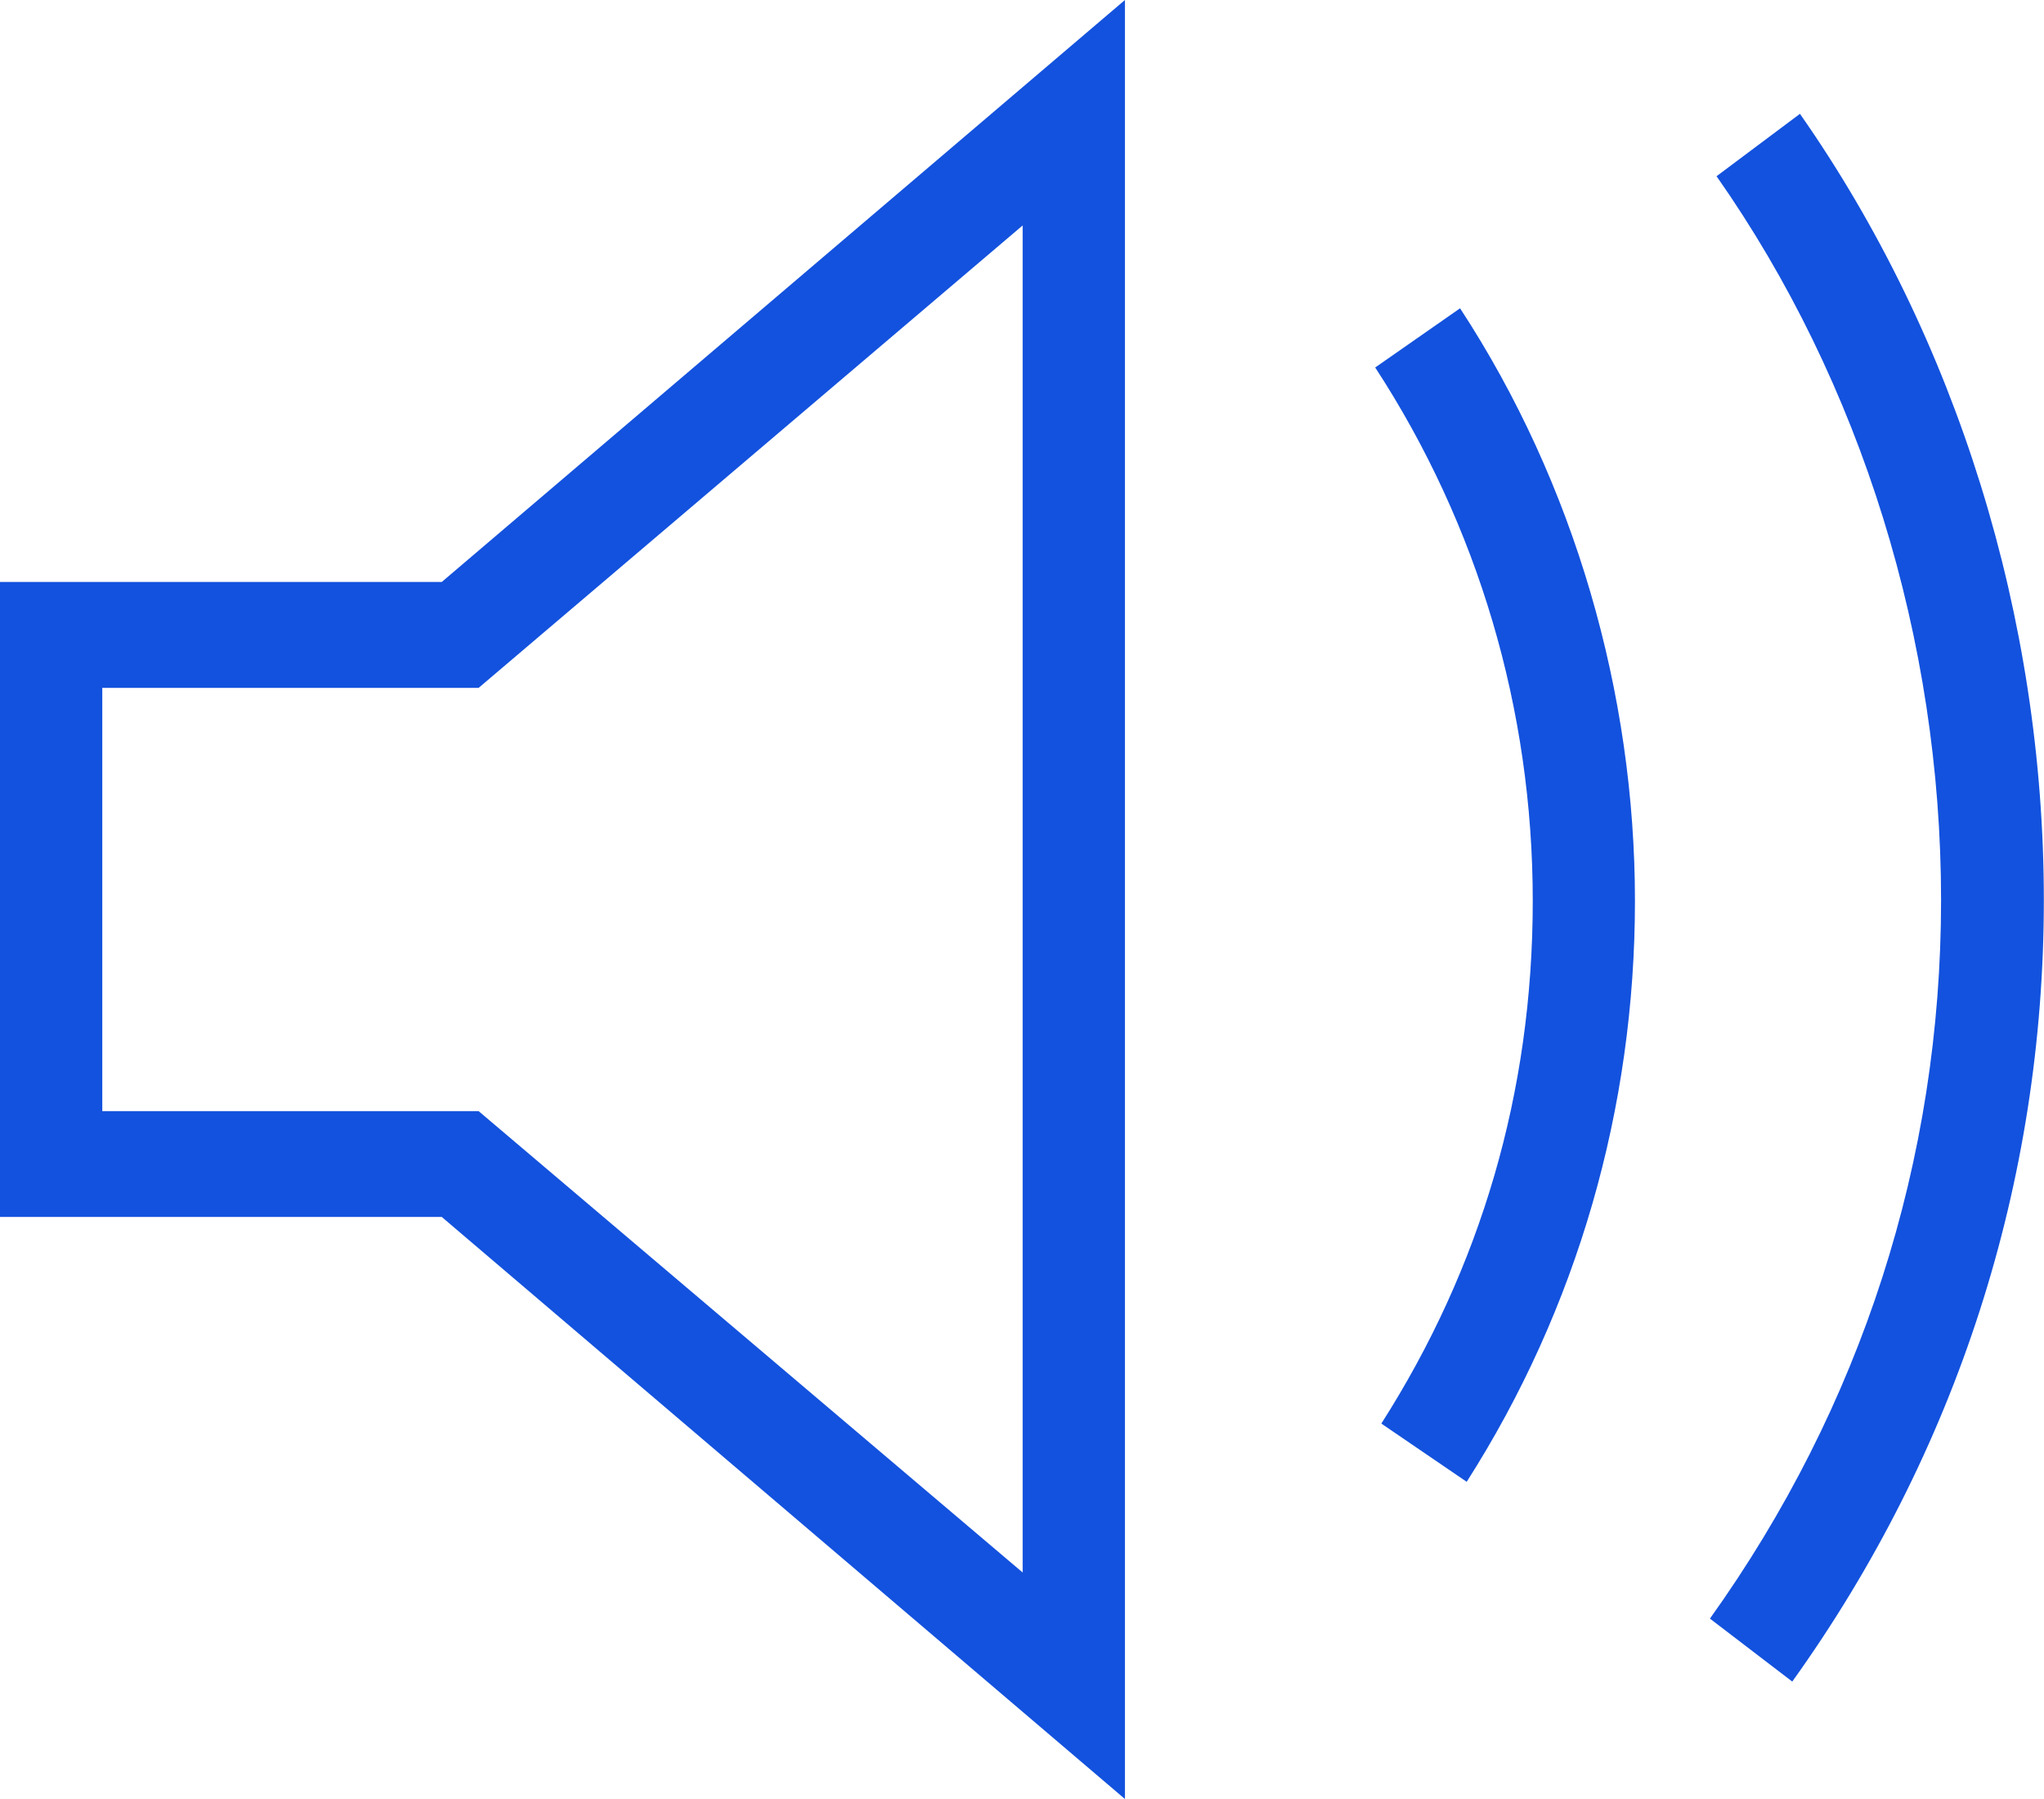
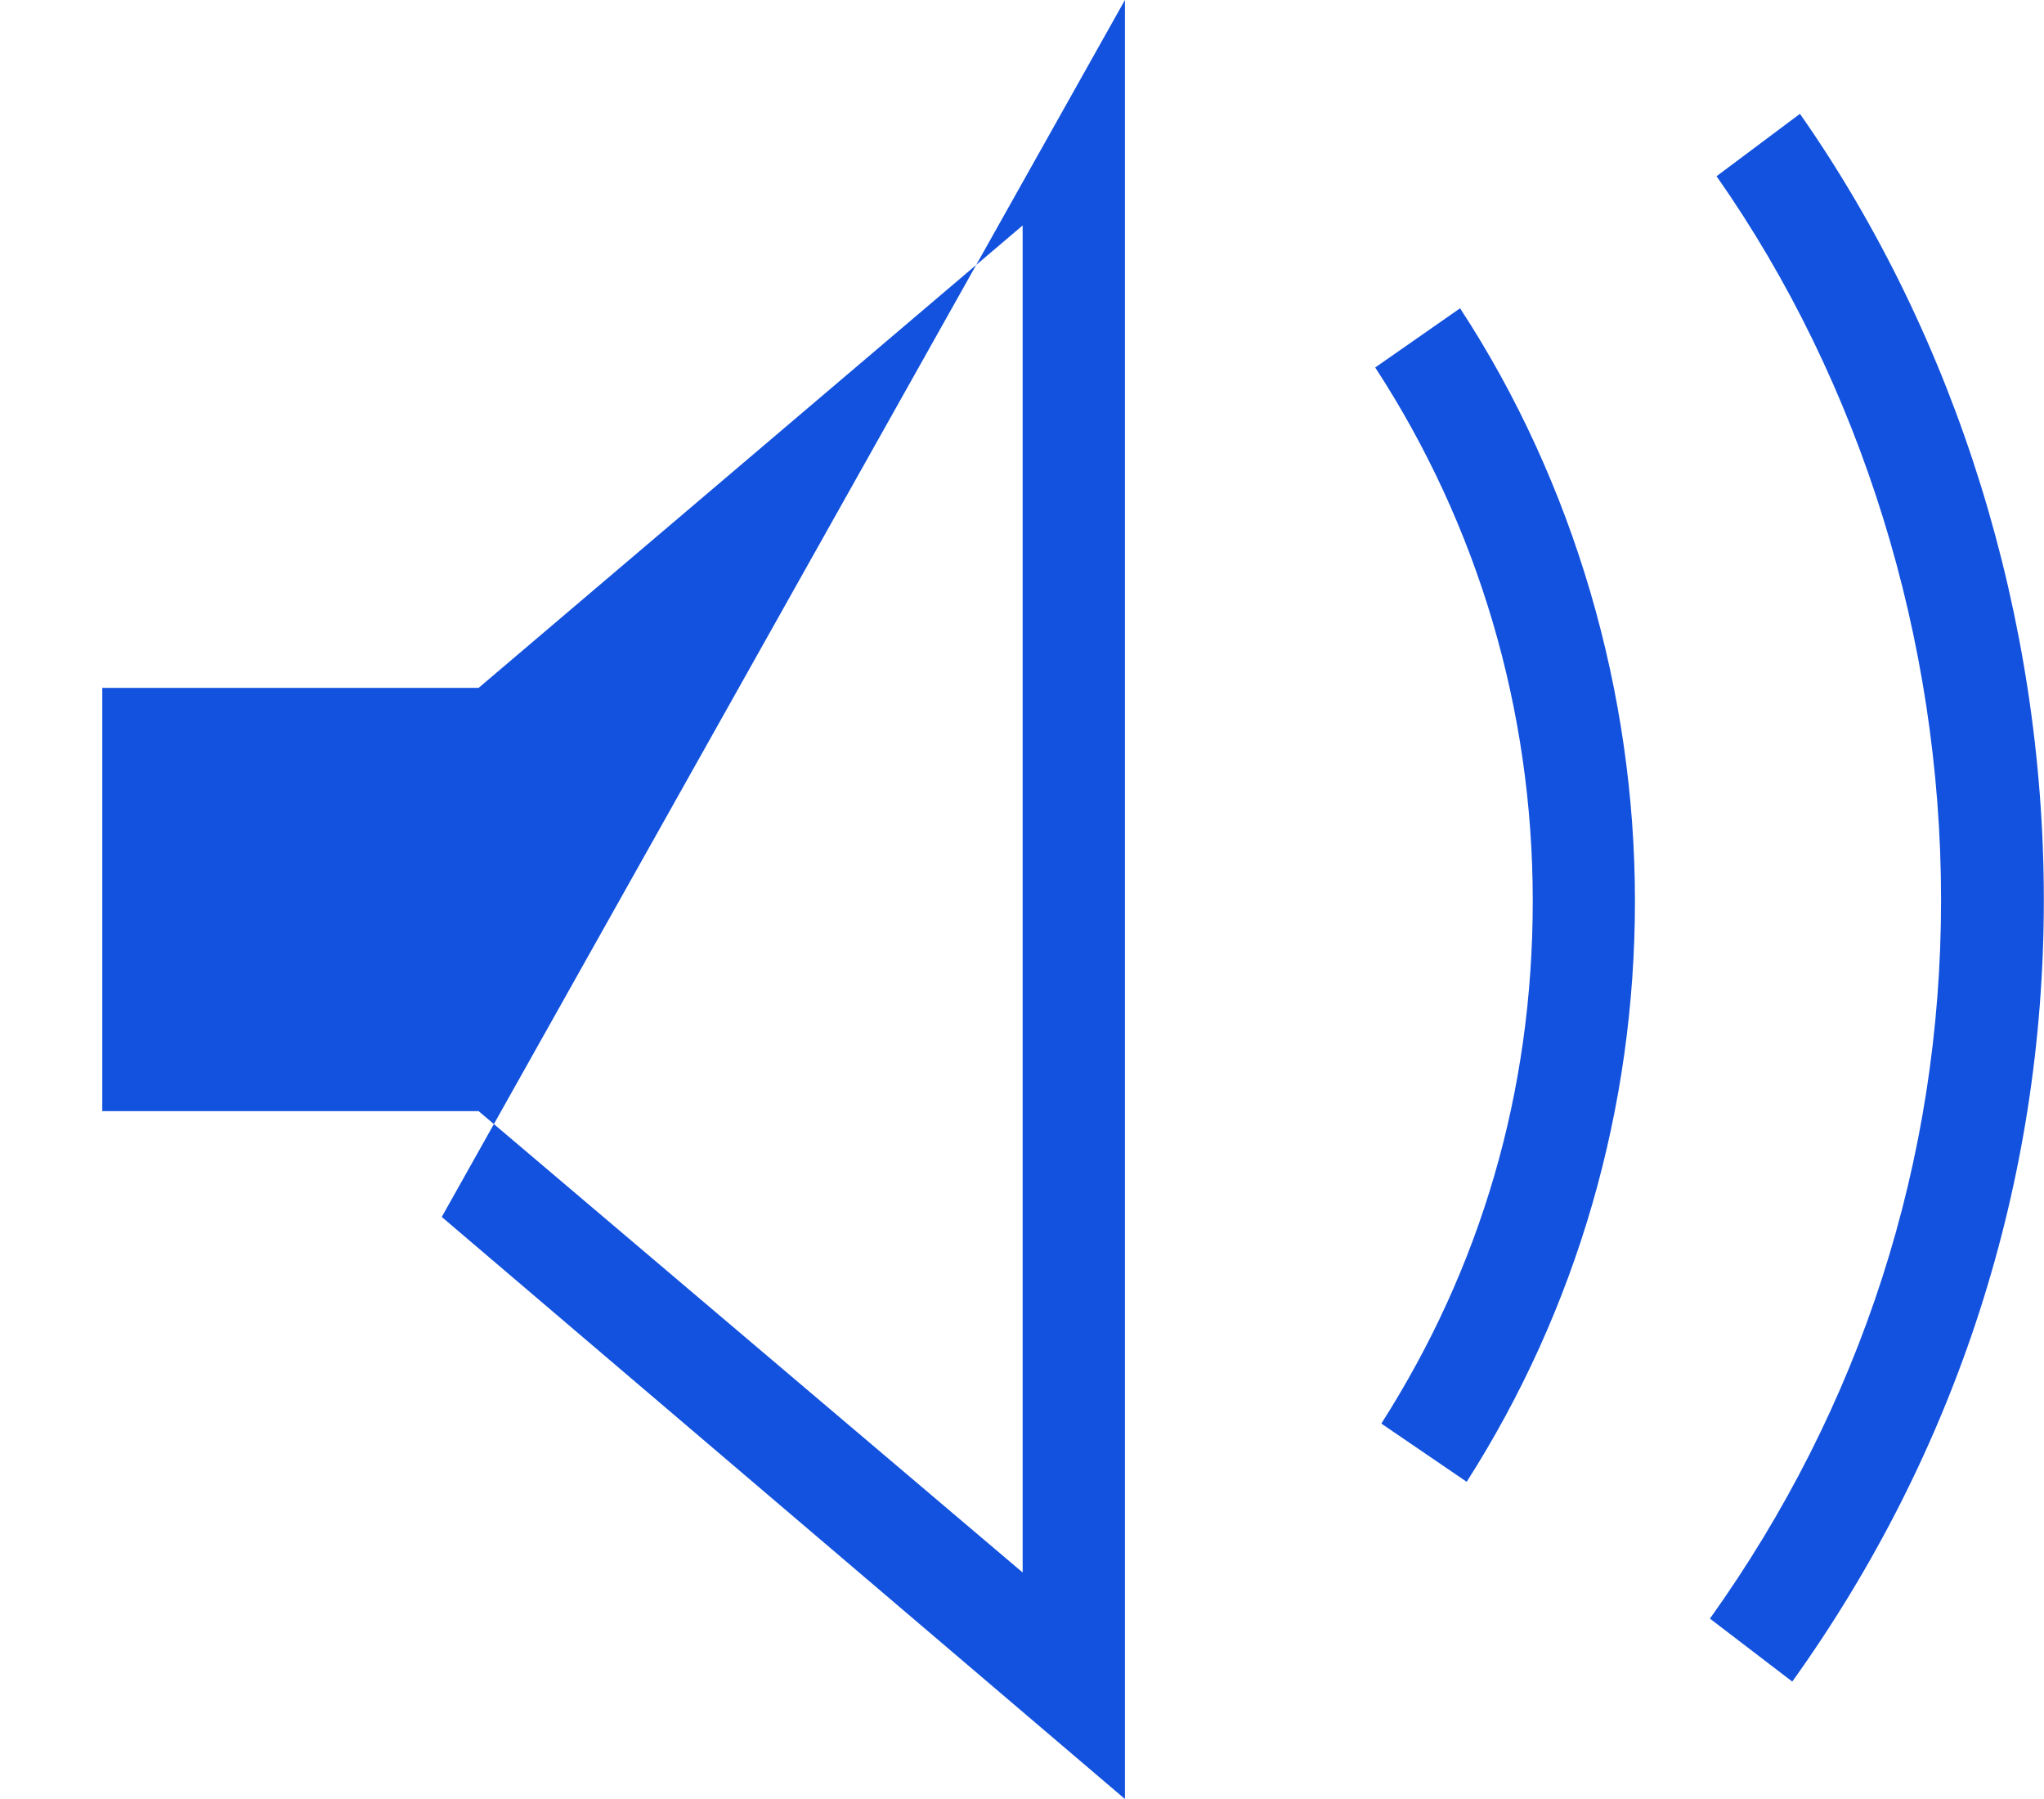
<svg xmlns="http://www.w3.org/2000/svg" width="25" height="22" viewBox="0 0 25 22" fill="none">
-   <path d="M13.759 22L5.403 14.882H0V7.117H5.403L13.759 0V22ZM22.015 1.392C23.935 4.135 24.998 7.558 24.998 11.007C24.998 14.456 23.935 17.755 21.921 20.564L20.914 19.794C22.765 17.206 23.741 14.19 23.741 11.007C23.741 7.823 22.765 4.679 20.995 2.155L22.015 1.392ZM5.854 8.412H1.251V13.588H5.854L12.508 19.23V2.757L5.854 8.412ZM17.858 3.77C19.259 5.911 19.997 8.48 19.997 11.017C19.997 13.553 19.29 16.005 17.939 18.121L16.895 17.409C18.109 15.507 18.747 13.359 18.747 11.017C18.747 8.674 18.077 6.422 16.82 4.494L17.858 3.77Z" fill="#1352DE" />
+   <path d="M13.759 22L5.403 14.882H0H5.403L13.759 0V22ZM22.015 1.392C23.935 4.135 24.998 7.558 24.998 11.007C24.998 14.456 23.935 17.755 21.921 20.564L20.914 19.794C22.765 17.206 23.741 14.19 23.741 11.007C23.741 7.823 22.765 4.679 20.995 2.155L22.015 1.392ZM5.854 8.412H1.251V13.588H5.854L12.508 19.23V2.757L5.854 8.412ZM17.858 3.77C19.259 5.911 19.997 8.48 19.997 11.017C19.997 13.553 19.29 16.005 17.939 18.121L16.895 17.409C18.109 15.507 18.747 13.359 18.747 11.017C18.747 8.674 18.077 6.422 16.82 4.494L17.858 3.77Z" fill="#1352DE" />
</svg>